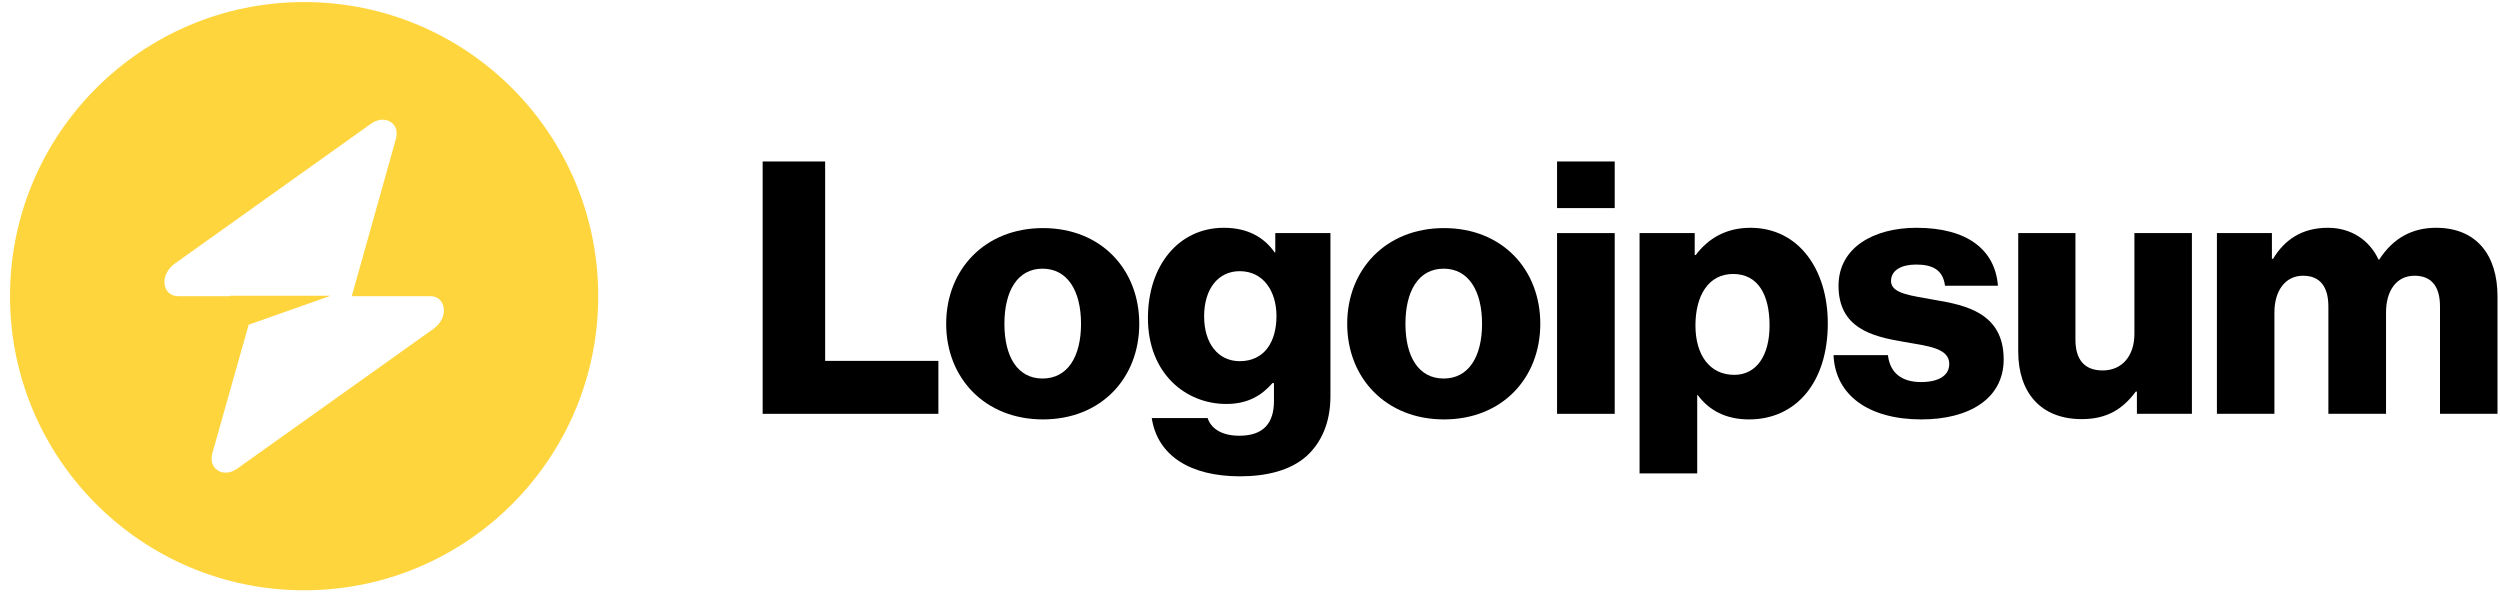
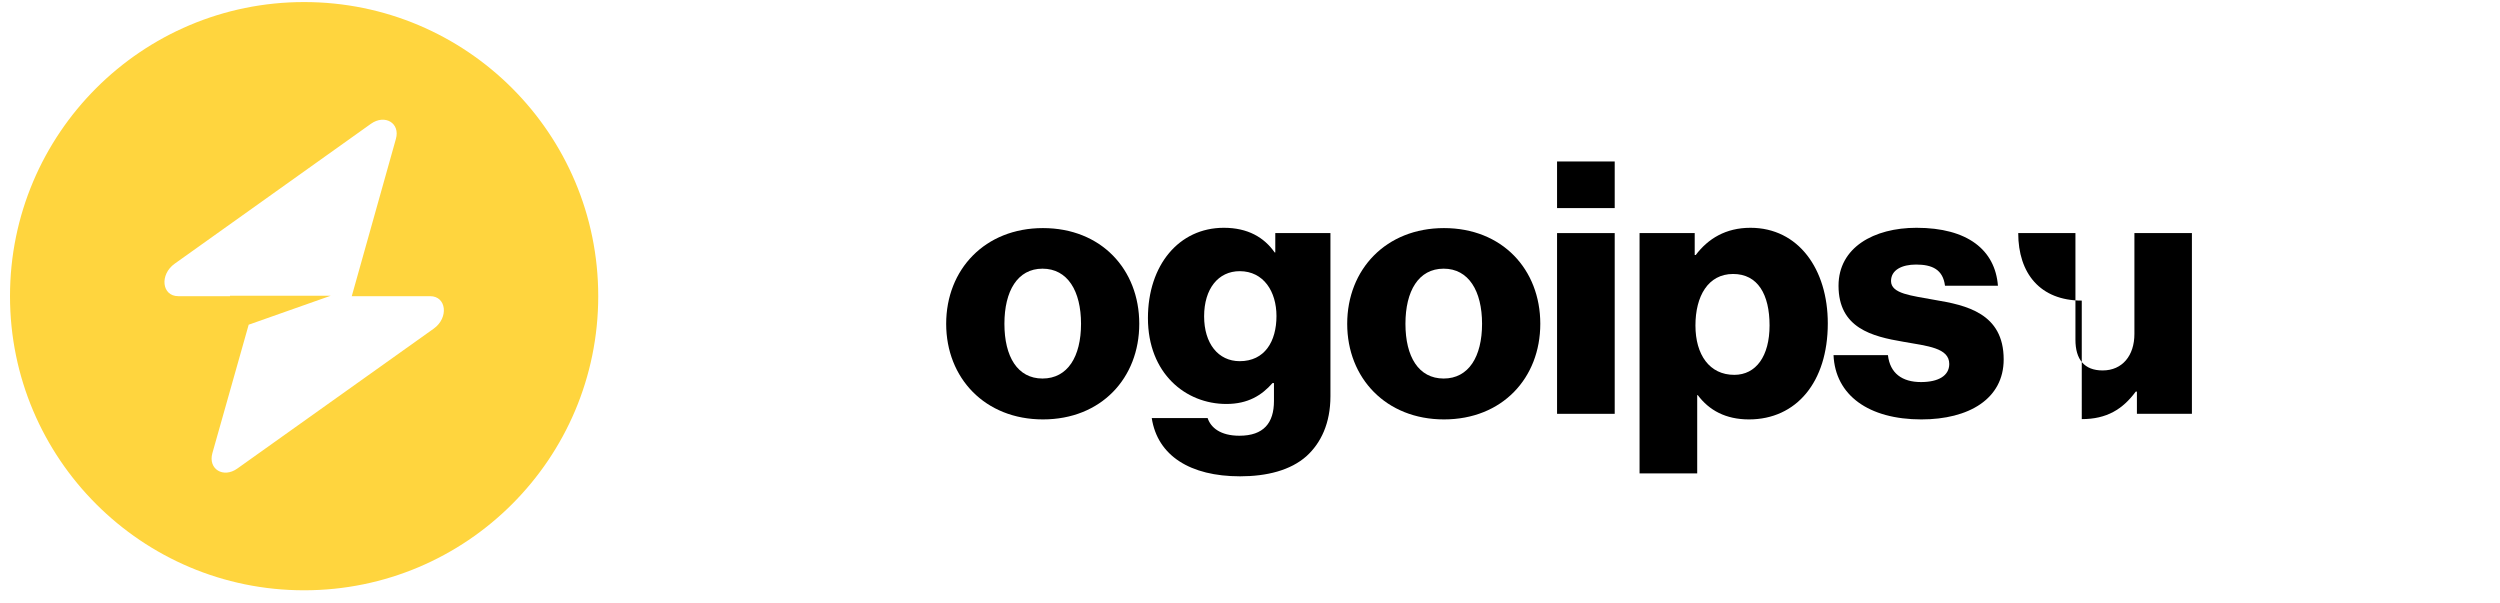
<svg xmlns="http://www.w3.org/2000/svg" version="1.2" viewBox="0 0 170 41" width="170" height="41">
  <style> .s0 { fill: #000000 } .s1 { fill: #ffd53e } </style>
-   <path class="s0" d="m51.86 28.14h11.95v-3.6h-7.7v-13.56h-4.25z" />
  <path class="s0" d="m70.92 28.52c3.96 0 6.55-2.81 6.55-6.5 0-3.7-2.59-6.51-6.55-6.51-3.94 0-6.58 2.81-6.58 6.51 0 3.69 2.64 6.5 6.58 6.5zm-0.03-2.78c-1.7 0-2.59-1.49-2.59-3.72 0-2.23 0.89-3.75 2.59-3.75 1.71 0 2.62 1.52 2.62 3.75 0 2.23-0.91 3.72-2.62 3.72z" />
  <path class="s0" d="m84.32 32.39c1.83 0 3.44-0.41 4.52-1.37 0.98-0.89 1.63-2.23 1.63-4.08v-11.09h-3.75v1.32h-0.04c-0.72-1.03-1.83-1.68-3.46-1.68-3.05 0-5.16 2.54-5.16 6.14 0 3.77 2.57 5.84 5.33 5.84 1.49 0 2.42-0.6 3.14-1.42h0.1v1.22c0 1.49-0.7 2.36-2.35 2.36-1.3 0-1.95-0.56-2.16-1.2h-3.8c0.39 2.56 2.62 3.96 6 3.96zm-0.02-7.83c-1.46 0-2.42-1.2-2.42-3.05 0-1.87 0.96-3.07 2.42-3.07 1.63 0 2.5 1.39 2.5 3.05 0 1.73-0.8 3.07-2.5 3.07z" />
  <path class="s0" d="m98.19 28.52c3.96 0 6.55-2.81 6.55-6.5 0-3.7-2.59-6.51-6.55-6.51-3.94 0-6.58 2.81-6.58 6.51 0 3.69 2.64 6.5 6.58 6.5zm-0.02-2.78c-1.71 0-2.6-1.49-2.6-3.72 0-2.23 0.89-3.75 2.6-3.75 1.7 0 2.61 1.52 2.61 3.75 0 2.23-0.91 3.72-2.61 3.72z" />
  <path class="s0" d="m105.88 28.14h3.92v-12.29h-3.92zm0-13.99h3.92v-3.17h-3.92z" />
  <path class="s0" d="m111.49 32.19h3.92v-5.32h0.04c0.77 1.03 1.9 1.65 3.48 1.65 3.22 0 5.36-2.54 5.36-6.53 0-3.69-2-6.5-5.26-6.5-1.68 0-2.88 0.74-3.72 1.85h-0.07v-1.49h-3.75zm6.44-6.7c-1.68 0-2.64-1.36-2.64-3.36 0-1.99 0.86-3.5 2.56-3.5 1.68 0 2.48 1.39 2.48 3.5 0 2.09-0.92 3.36-2.4 3.36z" />
  <path class="s0" d="m130.66 28.52c3.21 0 5.59-1.39 5.59-4.08 0-3.14-2.55-3.69-4.71-4.05-1.56-0.29-2.95-0.41-2.95-1.28 0-0.76 0.75-1.12 1.7-1.12 1.09 0 1.83 0.33 1.97 1.44h3.6c-0.19-2.43-2.06-3.94-5.54-3.94-2.9 0-5.3 1.34-5.3 3.94 0 2.88 2.28 3.45 4.41 3.81 1.63 0.29 3.12 0.41 3.12 1.51 0 0.8-0.74 1.23-1.92 1.23-1.29 0-2.11-0.6-2.25-1.83h-3.7c0.12 2.72 2.38 4.37 5.98 4.37z" />
-   <path class="s0" d="m141.56 28.5c1.7 0 2.78-0.67 3.67-1.87h0.08v1.51h3.74v-12.29h-3.91v6.86c0 1.47-0.82 2.48-2.16 2.48-1.25 0-1.85-0.75-1.85-2.09v-7.25h-3.89v8.06c0 2.74 1.49 4.59 4.32 4.59z" />
-   <path class="s0" d="m150.75 28.14h3.91v-6.89c0-1.46 0.72-2.5 1.95-2.5 1.17 0 1.72 0.77 1.72 2.09v7.3h3.92v-6.89c0-1.46 0.69-2.5 1.94-2.5 1.18 0 1.73 0.77 1.73 2.09v7.3h3.91v-7.99c0-2.76-1.39-4.66-4.18-4.66-1.58 0-2.9 0.67-3.86 2.16h-0.05c-0.62-1.32-1.85-2.16-3.45-2.16-1.78 0-2.96 0.84-3.72 2.11h-0.08v-1.75h-3.74z" />
+   <path class="s0" d="m141.56 28.5c1.7 0 2.78-0.67 3.67-1.87h0.08v1.51h3.74v-12.29h-3.91v6.86c0 1.47-0.82 2.48-2.16 2.48-1.25 0-1.85-0.75-1.85-2.09v-7.25h-3.89c0 2.74 1.49 4.59 4.32 4.59z" />
  <path fill-rule="evenodd" class="s1" d="m0.68 20.14c0-11.05 8.96-20 20-20 11.05 0 20 8.95 20 20 0 11.04-8.95 20-20 20-11.04 0-20-8.96-20-20zm26.24-10.69c0.31-1.07-0.74-1.71-1.7-1.03l-13.34 9.51c-1.04 0.74-0.88 2.21 0.24 2.21h3.52v-0.03h6.85l-5.58 1.97-2.47 8.74c-0.3 1.08 0.75 1.72 1.7 1.04l13.35-9.51c1.04-0.74 0.87-2.21-0.24-2.21h-5.33z" />
</svg>